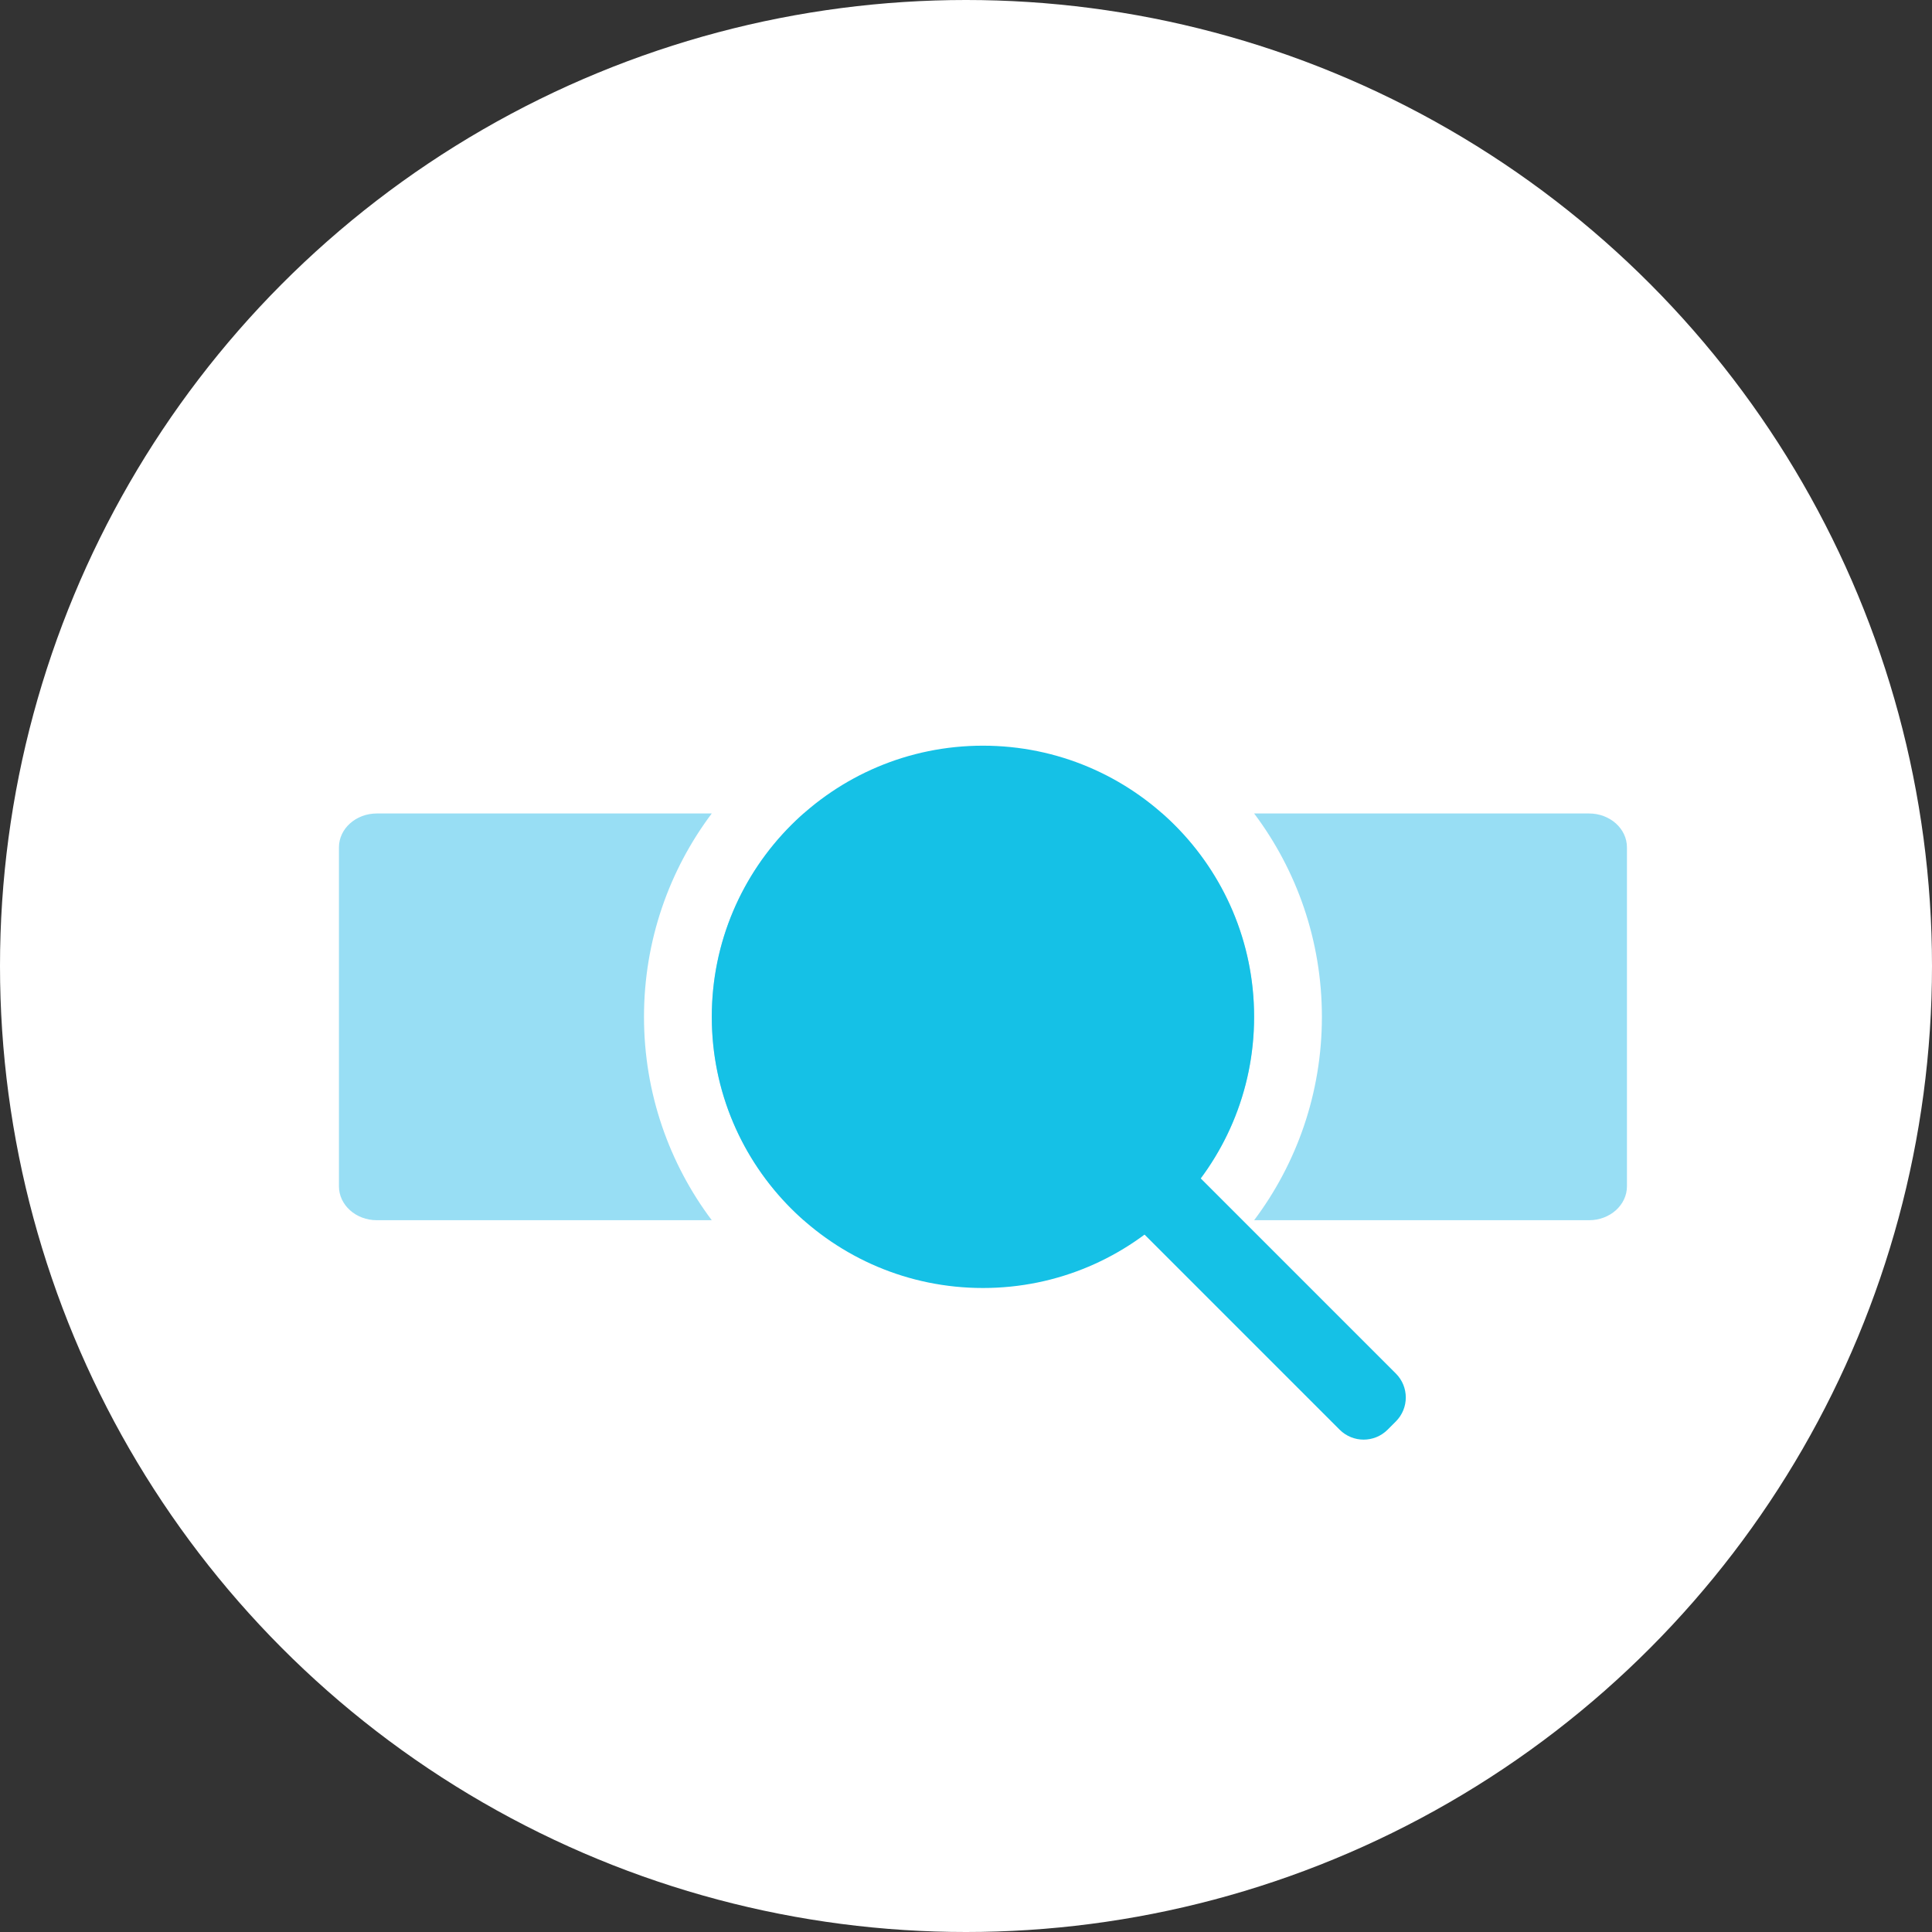
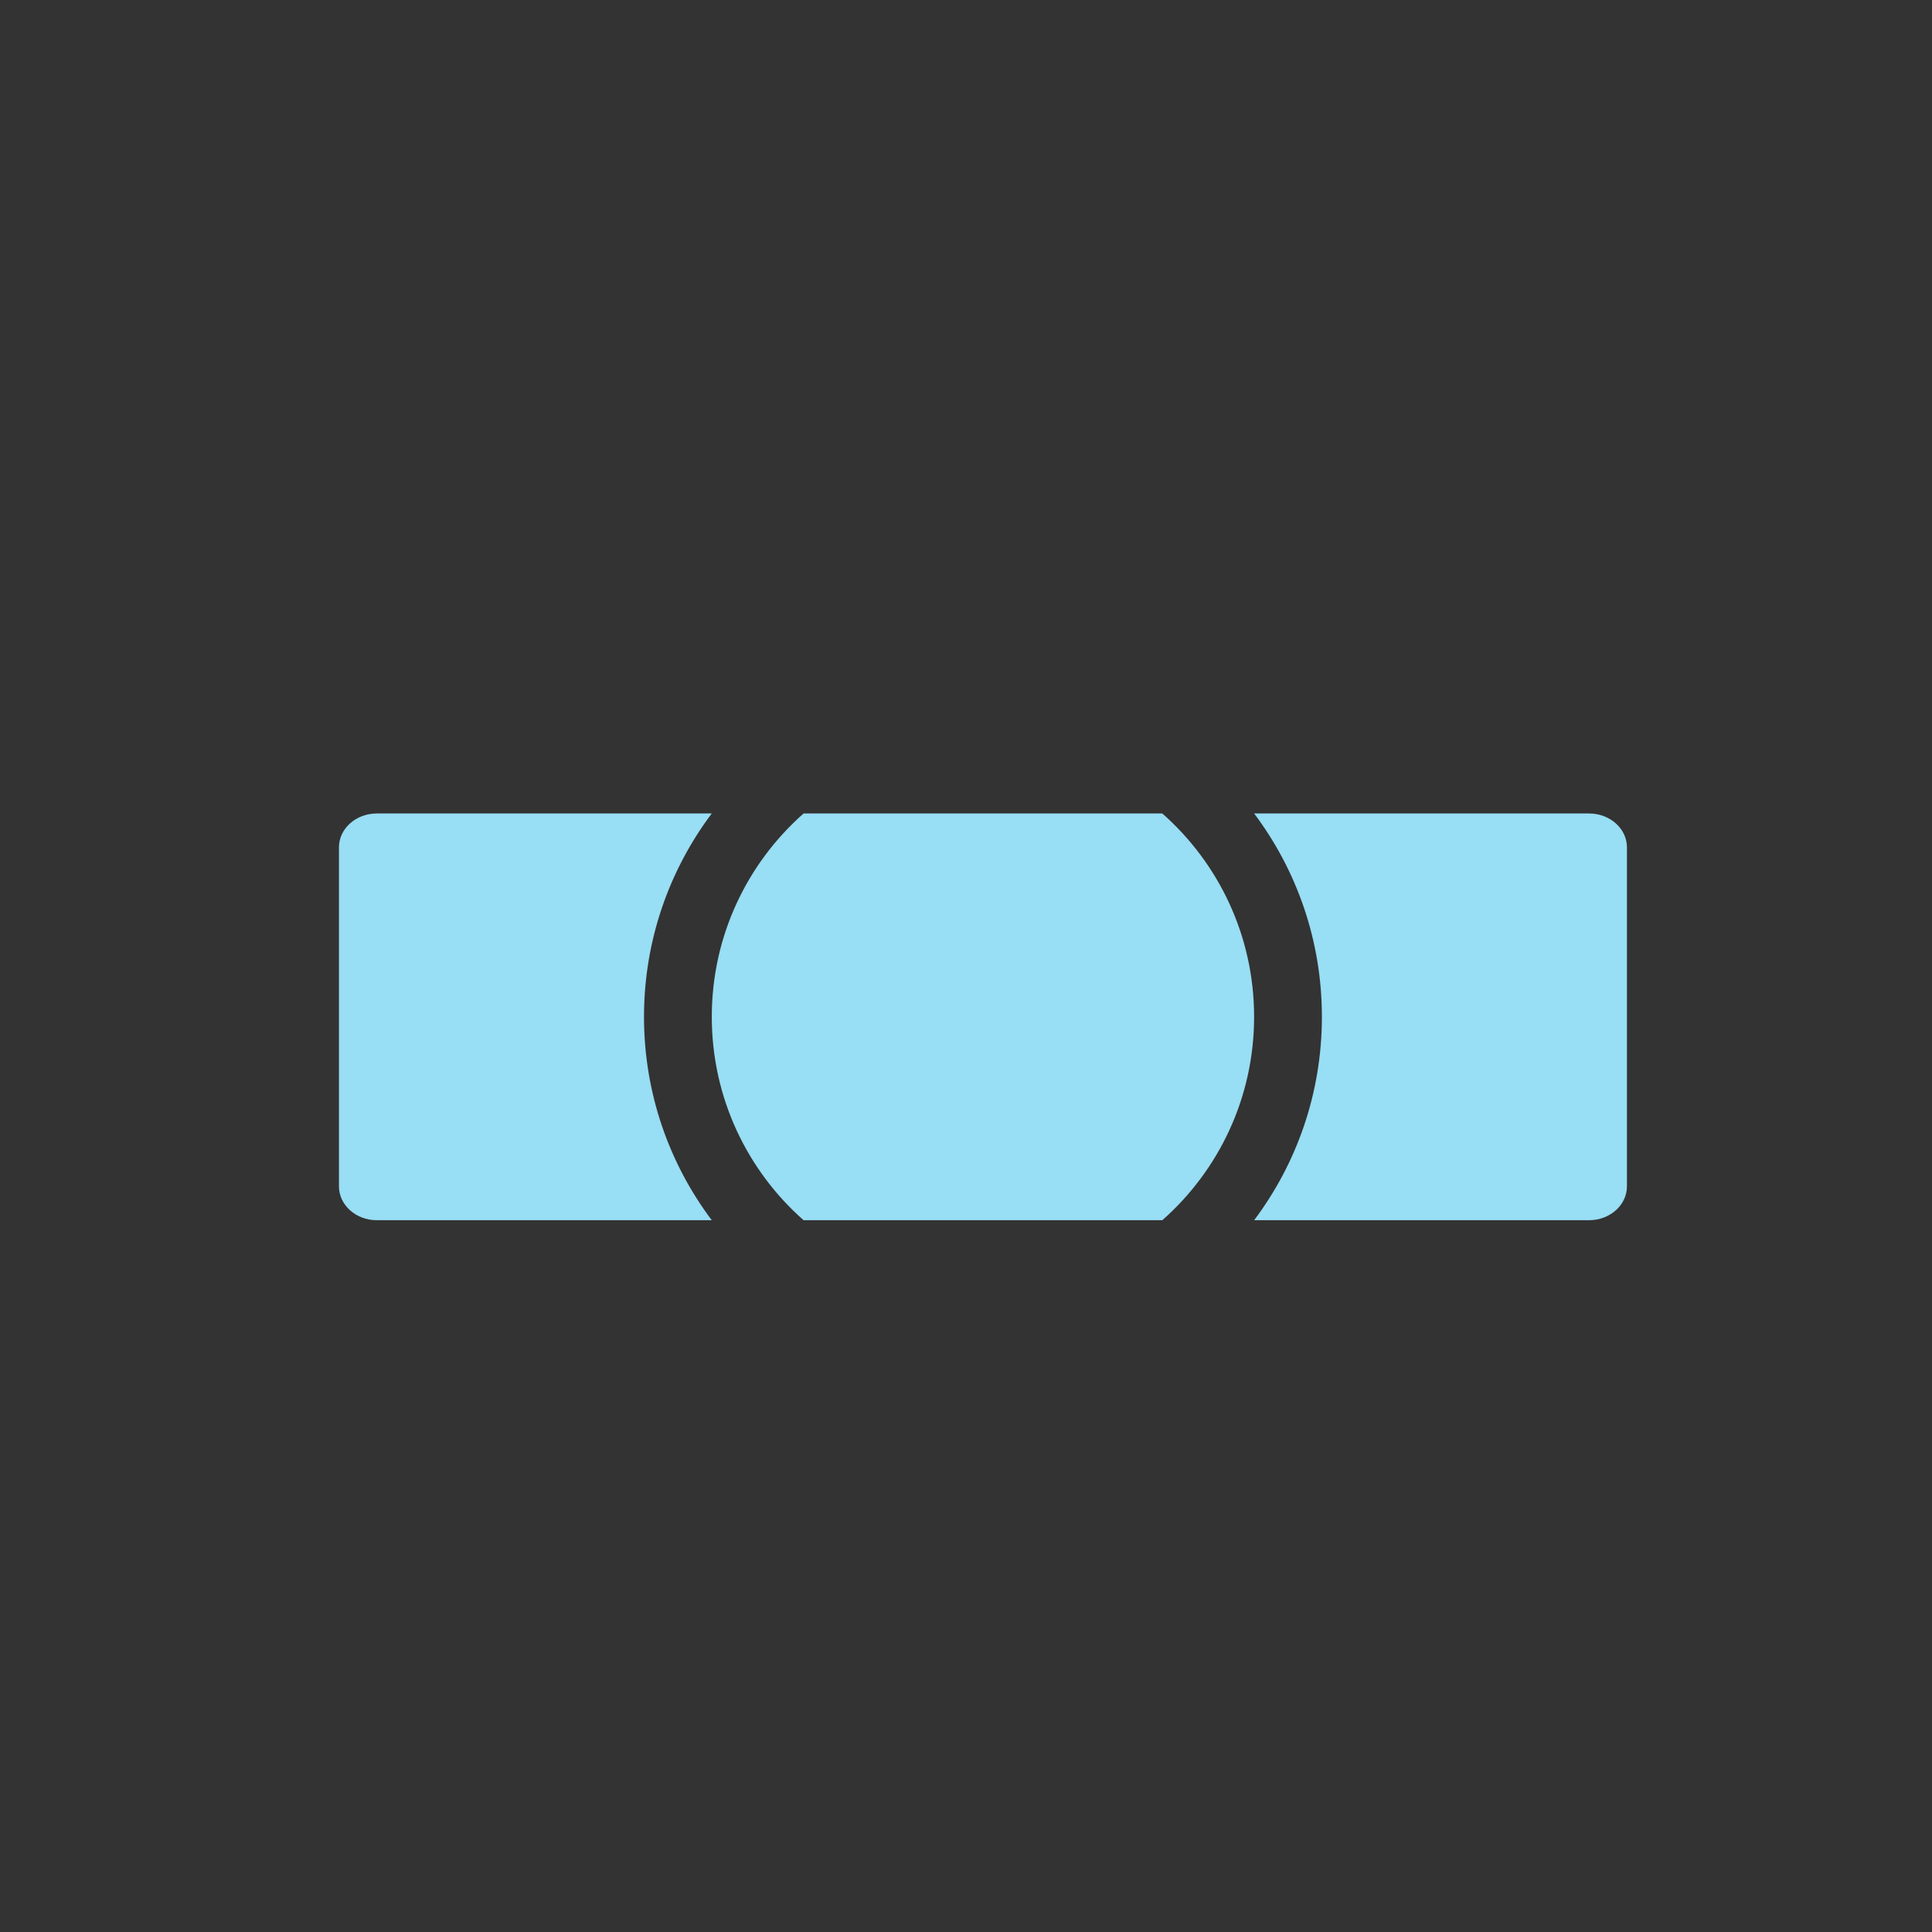
<svg xmlns="http://www.w3.org/2000/svg" width="57" height="57" viewBox="0 0 57 57" fill="none">
  <rect x="0" y="0" width="57" height="57" fill="#333333" stroke="none" />
-   <circle cx="28.5" cy="28.5" r="28.5" fill="white" />
  <path fill-rule="evenodd" clip-rule="evenodd" d="M37.001 36C38.256 34.329 39 32.251 39 30C39 27.749 38.256 25.671 37.001 24H46.882C47.5 24 48 24.448 48 25V35C48 35.552 47.5 36 46.882 36H37.001ZM20.999 36H11.118C10.5 36 10 35.552 10 35V25C10 24.448 10.5 24 11.118 24H20.999C19.744 25.671 19 27.749 19 30C19 32.251 19.744 34.329 20.999 36ZM23.708 36C22.047 34.534 21 32.389 21 30C21 27.611 22.047 25.466 23.708 24H34.292C35.953 25.466 37 27.611 37 30C37 32.389 35.953 34.534 34.292 36H23.708Z" fill="#98DEF4" />
-   <path d="M37 30C37 34.418 33.418 38 29 38C24.582 38 21 34.418 21 30C21 25.582 24.582 22 29 22C33.418 22 37 25.582 37 30Z" fill="#15C1E6" />
-   <path d="M31.939 33.182C31.549 33.572 31.549 34.205 31.939 34.596L39.524 42.181C39.915 42.571 40.548 42.571 40.938 42.181L41.182 41.937C41.573 41.546 41.573 40.913 41.182 40.523L33.597 32.938C33.207 32.547 32.574 32.547 32.183 32.938L31.939 33.182Z" fill="#15C1E6" />
</svg>